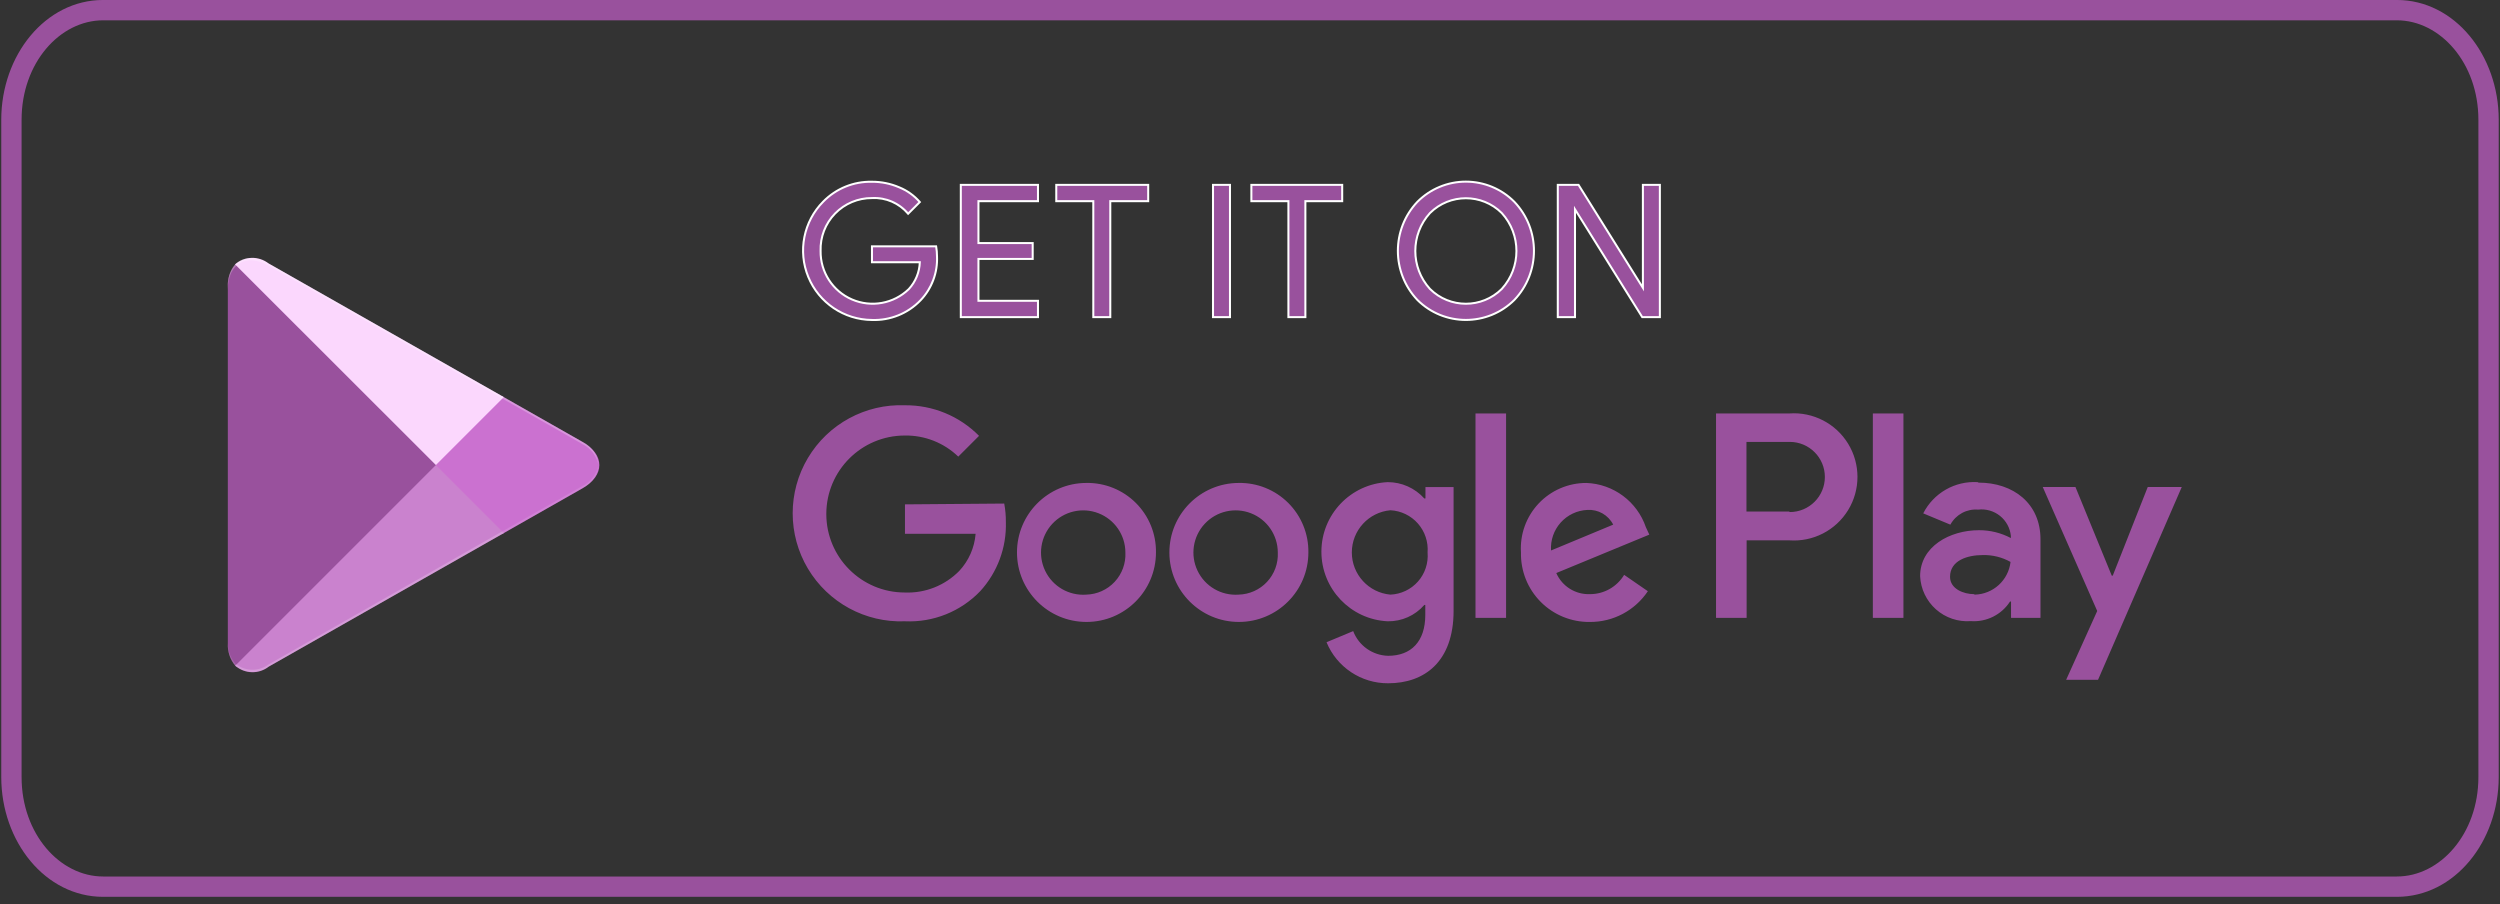
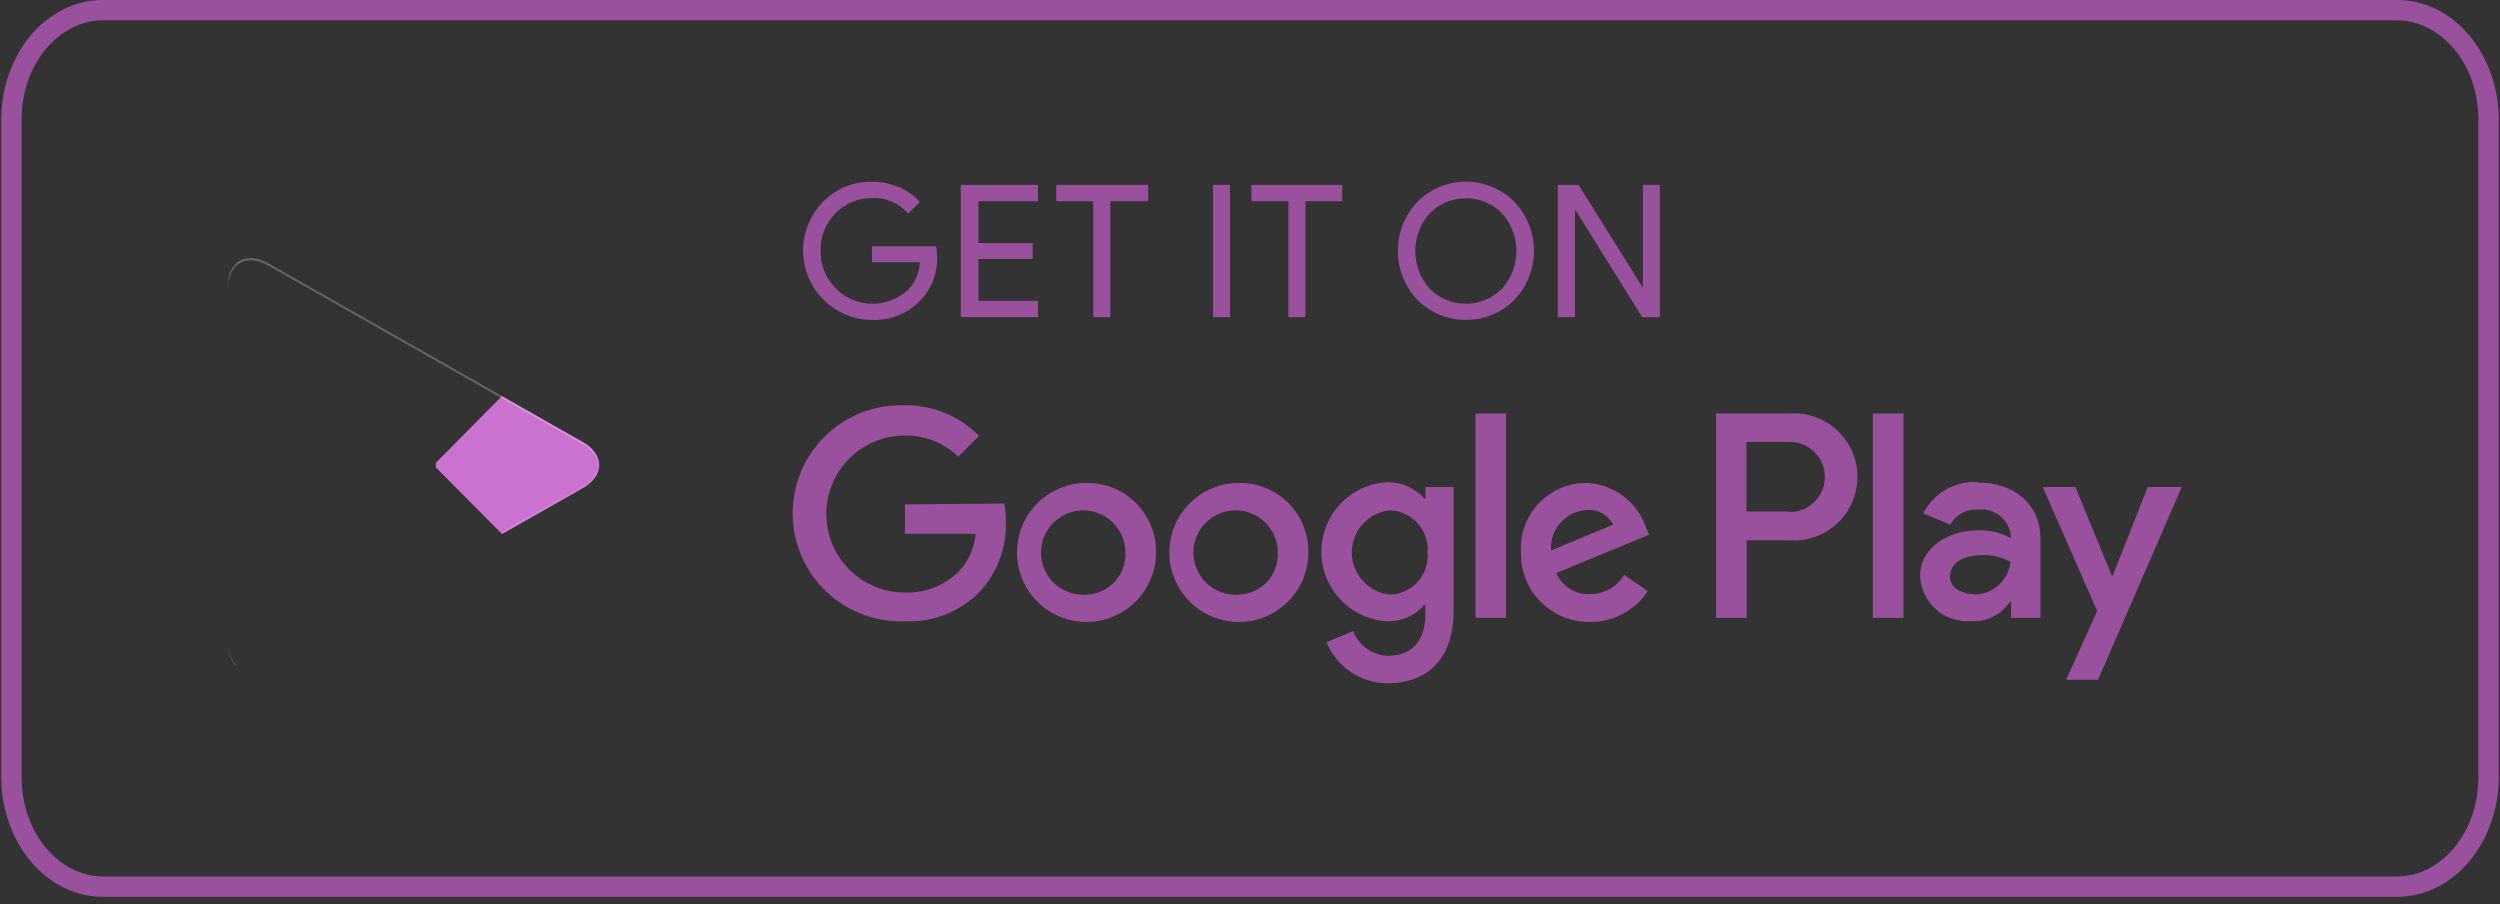
<svg xmlns="http://www.w3.org/2000/svg" width="246" height="89" viewBox="0 0 246 89" fill="none">
  <rect x="0" y="0" width="246" height="89" fill="#333333" stroke="none" />
  <path d="M235.847 -0.002C241.544 -0.002 245.874 5.446 245.874 11.779V76.467C245.874 82.8 241.544 88.248 235.847 88.248H10.152C4.455 88.248 0.124 82.8 0.124 76.467V11.779C0.124 5.446 4.455 -0.002 10.152 -0.002H235.847ZM10.152 1.998C5.877 1.998 2.124 6.204 2.124 11.779V76.467C2.124 82.042 5.877 86.248 10.152 86.248H235.847C240.121 86.248 243.874 82.042 243.874 76.467V11.779C243.874 6.204 240.121 1.998 235.847 1.998H10.152Z" fill="#99519D" />
  <path d="M136.548 47.442C137.924 47.44 139.236 48.026 140.153 49.051H140.265V47.925H143.033V60.105C143.033 65.157 140.121 67.234 136.597 67.234C133.941 67.249 131.541 65.651 130.531 63.195L133.153 62.101C133.701 63.535 135.063 64.495 136.597 64.531C138.85 64.53 140.249 63.13 140.249 60.507V59.526H140.153C139.249 60.569 137.929 61.158 136.548 61.135C132.896 60.958 130.026 57.945 130.026 54.288C130.026 50.632 132.896 47.619 136.548 47.442ZM207.797 56.646H207.894L211.337 47.924H214.685L206.446 66.895H203.308L206.366 60.121L201.007 47.924H204.226L207.797 56.646ZM156.098 47.523C158.766 47.621 161.096 49.356 161.956 51.883L162.293 52.607L153.138 56.388C153.712 57.695 155.026 58.519 156.453 58.464C157.829 58.468 159.106 57.746 159.815 56.566L162.149 58.174C160.879 60.075 158.739 61.212 156.453 61.2C154.635 61.226 152.885 60.513 151.604 59.223C150.323 57.933 149.623 56.178 149.663 54.361C149.551 52.585 150.18 50.843 151.399 49.547C152.618 48.252 154.319 47.519 156.098 47.523ZM106.89 47.522C108.713 47.49 110.471 48.197 111.763 49.484C113.058 50.773 113.774 52.533 113.747 54.361C113.747 58.135 110.689 61.196 106.914 61.199C103.14 61.201 100.077 58.146 100.071 54.371C100.065 50.598 103.117 47.532 106.89 47.522ZM121.873 47.522C123.701 47.487 125.464 48.195 126.759 49.484C128.054 50.773 128.771 52.533 128.745 54.361C128.744 58.133 125.689 61.193 121.916 61.199C118.144 61.204 115.08 58.154 115.068 54.382C115.056 50.61 118.101 47.54 121.873 47.522ZM89.049 39.879C91.786 39.856 94.415 40.941 96.338 42.888L94.294 44.932C92.885 43.571 90.992 42.824 89.033 42.856C84.767 42.856 81.309 46.314 81.309 50.579C81.309 54.845 84.767 58.303 89.033 58.303C91.038 58.383 92.985 57.611 94.391 56.179C95.324 55.178 95.891 53.891 96 52.527H89.049V49.63L98.816 49.55C98.928 50.15 98.982 50.759 98.977 51.368C99.053 53.872 98.152 56.306 96.466 58.158C94.54 60.175 91.835 61.261 89.049 61.135C85.154 61.287 81.487 59.295 79.494 55.945C77.501 52.594 77.501 48.421 79.494 45.071C81.487 41.72 85.154 39.728 89.049 39.879ZM189.246 50.515C190.26 48.515 192.365 47.308 194.603 47.442L194.684 47.49C198.111 47.491 200.783 49.534 200.783 53.058V60.797H197.886V59.188H197.789C196.952 60.489 195.471 61.229 193.927 61.118C192.675 61.211 191.438 60.794 190.498 59.96C189.559 59.127 188.997 57.948 188.94 56.694C188.94 53.782 191.852 52.172 194.732 52.172C195.825 52.167 196.903 52.433 197.87 52.945V52.736C197.793 51.963 197.409 51.253 196.804 50.766C196.199 50.279 195.423 50.055 194.652 50.145C193.527 50.053 192.455 50.634 191.916 51.625L189.246 50.515ZM148.198 60.797H145.189V40.684H148.198V60.797ZM176.067 40.684C178.404 40.516 180.64 41.668 181.86 43.669C183.08 45.67 183.08 48.185 181.86 50.186C180.64 52.187 178.404 53.338 176.067 53.17H171.868V60.797H168.858V40.684H176.067ZM187.298 40.684V60.797H184.289V40.684H187.298ZM108.097 50.505C106.508 49.885 104.702 50.3 103.542 51.551C102.383 52.803 102.107 54.636 102.847 56.173C103.587 57.71 105.192 58.638 106.893 58.512H106.877C107.945 58.487 108.957 58.033 109.684 57.251C110.411 56.47 110.791 55.427 110.739 54.361C110.734 52.655 109.686 51.126 108.097 50.505ZM123.098 50.506C121.511 49.885 119.705 50.295 118.544 51.543C117.383 52.791 117.104 54.622 117.838 56.16C118.573 57.698 120.173 58.631 121.873 58.512C122.941 58.487 123.953 58.033 124.68 57.251C125.407 56.47 125.788 55.427 125.736 54.361C125.731 52.656 124.685 51.128 123.098 50.506ZM136.806 58.512H136.822C136.82 58.512 136.818 58.511 136.816 58.511C136.813 58.511 136.809 58.512 136.806 58.512ZM195.102 54.618C193.59 54.618 191.885 55.149 191.884 56.758C191.884 57.965 193.251 58.464 194.233 58.464L194.314 58.512C196.126 58.468 197.629 57.095 197.837 55.294C197.003 54.828 196.058 54.595 195.102 54.618ZM136.822 50.209C134.67 50.399 133.02 52.201 133.02 54.361C133.02 56.518 134.667 58.319 136.816 58.511C137.858 58.468 138.837 58.003 139.528 57.222C140.221 56.438 140.563 55.403 140.474 54.361C140.553 53.323 140.21 52.296 139.523 51.515C138.835 50.734 137.861 50.263 136.822 50.209ZM156.195 50.177C155.188 50.222 154.243 50.671 153.571 51.421C152.899 52.172 152.557 53.162 152.622 54.167L158.738 51.625C158.257 50.677 157.256 50.107 156.195 50.177ZM171.851 50.338H176.051L176.116 50.386C178.022 50.386 179.567 48.841 179.567 46.935C179.567 45.029 178.022 43.483 176.116 43.483H171.851V50.338Z" fill="#99519D" />
  <path d="M85.802 17.885C86.719 17.882 87.627 18.066 88.47 18.427C89.255 18.743 89.954 19.242 90.509 19.881L89.359 21.03C88.482 19.986 87.164 19.416 85.802 19.49C84.433 19.483 83.12 20.034 82.166 21.017C81.212 21.999 80.7 23.328 80.747 24.696C80.718 26.764 81.936 28.646 83.834 29.467C85.732 30.288 87.938 29.886 89.425 28.449C90.092 27.726 90.477 26.786 90.509 25.803H85.802V24.24H92.114C92.172 24.562 92.201 24.89 92.201 25.217C92.276 26.825 91.688 28.393 90.574 29.556C89.33 30.848 87.595 31.55 85.802 31.486C83.052 31.465 80.583 29.797 79.536 27.254C78.49 24.711 79.07 21.788 81.008 19.837C82.267 18.551 84.003 17.845 85.802 17.885ZM144.241 17.873C146.033 17.873 147.751 18.589 149.014 19.86C151.584 22.565 151.584 26.808 149.014 29.513C146.374 32.138 142.11 32.138 139.47 29.513C136.911 26.804 136.911 22.569 139.47 19.86C140.732 18.589 142.449 17.873 144.241 17.873ZM102.137 19.795H96.279V23.917H101.616V25.479H96.279V29.6H102.137V31.205H94.544V18.189H102.137V19.795ZM112.982 19.795H109.252V31.205H107.581V19.795H103.937V18.189H112.982V19.795ZM121.03 31.205H119.36V18.189H121.03V31.205ZM132.072 19.795H128.449V31.205H126.779V19.795H123.135V18.189H132.072V19.795ZM161.661 28.32V18.189H163.331V31.205H161.596L154.98 20.598V31.205H153.287V18.189H155.326L161.661 28.32ZM147.777 20.967C145.822 19.02 142.661 19.02 140.706 20.967C138.786 23.084 138.786 26.312 140.706 28.429C142.661 30.376 145.822 30.376 147.777 28.429C149.698 26.312 149.698 23.084 147.777 20.967Z" fill="#99519D" />
-   <path d="M85.802 17.885L85.8 17.985L85.802 17.985L85.802 17.885ZM88.47 18.427L88.43 18.519L88.432 18.52L88.47 18.427ZM90.509 19.881L90.579 19.952L90.645 19.886L90.584 19.815L90.509 19.881ZM89.359 21.03L89.283 21.095L89.353 21.178L89.43 21.101L89.359 21.03ZM85.802 19.49L85.801 19.59L85.807 19.59L85.802 19.49ZM82.166 21.017L82.094 20.947L82.094 20.947L82.166 21.017ZM80.747 24.696L80.847 24.698L80.847 24.693L80.747 24.696ZM83.834 29.467L83.794 29.559L83.794 29.559L83.834 29.467ZM89.425 28.449L89.495 28.521L89.498 28.517L89.425 28.449ZM90.509 25.803L90.609 25.806L90.612 25.703H90.509V25.803ZM85.802 25.803H85.702V25.903H85.802V25.803ZM85.802 24.24V24.14H85.702V24.24H85.802ZM92.114 24.24L92.213 24.223L92.198 24.14H92.114V24.24ZM92.201 25.217L92.101 25.217L92.101 25.221L92.201 25.217ZM90.574 29.556L90.646 29.625L90.647 29.625L90.574 29.556ZM85.802 31.486L85.805 31.386L85.803 31.386L85.802 31.486ZM79.536 27.254L79.444 27.292L79.444 27.292L79.536 27.254ZM81.008 19.837L81.079 19.907L81.079 19.907L81.008 19.837ZM144.241 17.873V17.773H144.241L144.241 17.873ZM149.014 19.86L149.086 19.791L149.085 19.79L149.014 19.86ZM149.014 29.513L149.084 29.584L149.086 29.582L149.014 29.513ZM139.47 29.513L139.397 29.581L139.399 29.584L139.47 29.513ZM139.47 19.86L139.399 19.79L139.397 19.792L139.47 19.86ZM102.137 19.795V19.895H102.237V19.795H102.137ZM96.279 19.795V19.695H96.179V19.795H96.279ZM96.279 23.917H96.179V24.017H96.279V23.917ZM101.616 23.917H101.716V23.817H101.616V23.917ZM101.616 25.479V25.578H101.716V25.479H101.616ZM96.279 25.479V25.378H96.179V25.479H96.279ZM96.279 29.6H96.179V29.7H96.279V29.6ZM102.137 29.6H102.237V29.5H102.137V29.6ZM102.137 31.205V31.305H102.237V31.205H102.137ZM94.544 31.205H94.444V31.305H94.544V31.205ZM94.544 18.189V18.09H94.444V18.189H94.544ZM102.137 18.189H102.237V18.09H102.137V18.189ZM112.982 19.795V19.895H113.082V19.795H112.982ZM109.252 19.795V19.695H109.152V19.795H109.252ZM109.252 31.205V31.305H109.352V31.205H109.252ZM107.581 31.205H107.481V31.305H107.581V31.205ZM107.581 19.795H107.681V19.695H107.581V19.795ZM103.937 19.795H103.837V19.895H103.937V19.795ZM103.937 18.189V18.09H103.837V18.189H103.937ZM112.982 18.189H113.082V18.09H112.982V18.189ZM121.03 31.205V31.305H121.13V31.205H121.03ZM119.36 31.205H119.26V31.305H119.36V31.205ZM119.36 18.189V18.09H119.26V18.189H119.36ZM121.03 18.189H121.13V18.09H121.03V18.189ZM132.072 19.795V19.895H132.172V19.795H132.072ZM128.449 19.795V19.695H128.349V19.795H128.449ZM128.449 31.205V31.305H128.549V31.205H128.449ZM126.779 31.205H126.679V31.305H126.779V31.205ZM126.779 19.795H126.879V19.695H126.779V19.795ZM123.135 19.795H123.035V19.895H123.135V19.795ZM123.135 18.189V18.09H123.035V18.189H123.135ZM132.072 18.189H132.172V18.09H132.072V18.189ZM161.661 28.32L161.576 28.373L161.761 28.669V28.32H161.661ZM161.661 18.189V18.09H161.561V18.189H161.661ZM163.331 18.189H163.431V18.09H163.331V18.189ZM163.331 31.205V31.305H163.431V31.205H163.331ZM161.596 31.205L161.511 31.258L161.54 31.305H161.596V31.205ZM154.98 20.598L155.064 20.545L154.88 20.248V20.598H154.98ZM154.98 31.205V31.305H155.08V31.205H154.98ZM153.287 31.205H153.187V31.305H153.287V31.205ZM153.287 18.189V18.09H153.187V18.189H153.287ZM155.326 18.189L155.411 18.136L155.382 18.09H155.326V18.189ZM147.777 20.967L147.852 20.899L147.848 20.896L147.777 20.967ZM140.706 20.967L140.635 20.896L140.632 20.9L140.706 20.967ZM140.706 28.429L140.632 28.496L140.636 28.5L140.706 28.429ZM147.777 28.429L147.848 28.5L147.851 28.496L147.777 28.429ZM85.802 17.885L85.802 17.985C86.706 17.982 87.6 18.163 88.43 18.519L88.47 18.427L88.509 18.335C87.653 17.969 86.732 17.782 85.802 17.785L85.802 17.885ZM88.47 18.427L88.432 18.52C89.203 18.83 89.888 19.32 90.433 19.947L90.509 19.881L90.584 19.815C90.019 19.165 89.307 18.657 88.507 18.334L88.47 18.427ZM90.509 19.881L90.438 19.81L89.289 20.96L89.359 21.03L89.43 21.101L90.579 19.952L90.509 19.881ZM89.359 21.03L89.436 20.966C88.538 19.898 87.19 19.314 85.796 19.39L85.802 19.49L85.807 19.59C87.138 19.517 88.425 20.075 89.283 21.095L89.359 21.03ZM85.802 19.49L85.802 19.39C84.406 19.383 83.067 19.945 82.094 20.947L82.166 21.017L82.238 21.086C83.172 20.123 84.459 19.584 85.801 19.59L85.802 19.49ZM82.166 21.017L82.094 20.947C81.122 21.949 80.599 23.304 80.647 24.7L80.747 24.696L80.847 24.693C80.801 23.352 81.303 22.049 82.238 21.086L82.166 21.017ZM80.747 24.696L80.647 24.695C80.618 26.803 81.859 28.722 83.794 29.559L83.834 29.467L83.874 29.375C82.013 28.57 80.819 26.725 80.847 24.698L80.747 24.696ZM83.834 29.467L83.794 29.559C85.729 30.395 87.978 29.986 89.494 28.521L89.425 28.449L89.355 28.377C87.898 29.787 85.735 30.18 83.874 29.375L83.834 29.467ZM89.425 28.449L89.498 28.517C90.182 27.776 90.576 26.814 90.609 25.806L90.509 25.803L90.409 25.799C90.377 26.759 90.002 27.676 89.351 28.381L89.425 28.449ZM90.509 25.803V25.703H85.802V25.803V25.903H90.509V25.803ZM85.802 25.803H85.902V24.24H85.802H85.702V25.803H85.802ZM85.802 24.24V24.34H92.114V24.24V24.14H85.802V24.24ZM92.114 24.24L92.016 24.258C92.073 24.574 92.101 24.895 92.101 25.217L92.201 25.217L92.301 25.217C92.301 24.884 92.272 24.55 92.213 24.223L92.114 24.24ZM92.201 25.217L92.101 25.221C92.175 26.802 91.597 28.344 90.502 29.486L90.574 29.556L90.647 29.625C91.779 28.443 92.377 26.847 92.301 25.212L92.201 25.217ZM90.574 29.556L90.502 29.486C89.278 30.758 87.57 31.449 85.805 31.386L85.802 31.486L85.798 31.586C87.619 31.651 89.382 30.938 90.646 29.625L90.574 29.556ZM85.802 31.486L85.803 31.386C83.093 31.365 80.66 29.721 79.629 27.216L79.536 27.254L79.444 27.292C80.506 29.872 83.011 31.564 85.801 31.586L85.802 31.486ZM79.536 27.254L79.629 27.216C78.597 24.71 79.169 21.83 81.079 19.907L81.008 19.837L80.937 19.766C78.97 21.746 78.382 24.712 79.444 27.292L79.536 27.254ZM81.008 19.837L81.079 19.907C82.319 18.641 84.028 17.945 85.8 17.985L85.802 17.885L85.804 17.785C83.977 17.744 82.215 18.462 80.936 19.767L81.008 19.837ZM144.241 17.873V17.973C146.007 17.973 147.699 18.678 148.943 19.931L149.014 19.86L149.085 19.79C147.803 18.499 146.06 17.773 144.241 17.773V17.873ZM149.014 19.86L148.941 19.929C151.475 22.595 151.475 26.778 148.941 29.444L149.014 29.513L149.086 29.582C151.693 26.838 151.693 22.535 149.086 19.791L149.014 19.86ZM149.014 29.513L148.943 29.442C146.342 32.028 142.141 32.028 139.54 29.442L139.47 29.513L139.399 29.584C142.078 32.248 146.405 32.248 149.084 29.584L149.014 29.513ZM139.47 29.513L139.542 29.444C137.02 26.774 137.02 22.599 139.542 19.929L139.47 19.86L139.397 19.792C136.802 22.539 136.802 26.834 139.397 29.581L139.47 29.513ZM139.47 19.86L139.541 19.931C140.784 18.678 142.476 17.973 144.241 17.973L144.241 17.873L144.241 17.773C142.423 17.773 140.68 18.499 139.399 19.79L139.47 19.86ZM102.137 19.795V19.695H96.279V19.795V19.895H102.137V19.795ZM96.279 19.795H96.179V23.917H96.279H96.379V19.795H96.279ZM96.279 23.917V24.017H101.616V23.917V23.817H96.279V23.917ZM101.616 23.917H101.516V25.479H101.616H101.716V23.917H101.616ZM101.616 25.479V25.378H96.279V25.479V25.578H101.616V25.479ZM96.279 25.479H96.179V29.6H96.279H96.379V25.479H96.279ZM96.279 29.6V29.7H102.137V29.6V29.5H96.279V29.6ZM102.137 29.6H102.037V31.205H102.137H102.237V29.6H102.137ZM102.137 31.205V31.105H94.544V31.205V31.305H102.137V31.205ZM94.544 31.205H94.644V18.189H94.544H94.444V31.205H94.544ZM94.544 18.189V18.29H102.137V18.189V18.09H94.544V18.189ZM102.137 18.189H102.037V19.795H102.137H102.237V18.189H102.137ZM112.982 19.795V19.695H109.252V19.795V19.895H112.982V19.795ZM109.252 19.795H109.152V31.205H109.252H109.352V19.795H109.252ZM109.252 31.205V31.105H107.581V31.205V31.305H109.252V31.205ZM107.581 31.205H107.681V19.795H107.581H107.481V31.205H107.581ZM107.581 19.795V19.695H103.937V19.795V19.895H107.581V19.795ZM103.937 19.795H104.037V18.189H103.937H103.837V19.795H103.937ZM103.937 18.189V18.29H112.982V18.189V18.09H103.937V18.189ZM112.982 18.189H112.882V19.795H112.982H113.082V18.189H112.982ZM121.03 31.205V31.105H119.36V31.205V31.305H121.03V31.205ZM119.36 31.205H119.46V18.189H119.36H119.26V31.205H119.36ZM119.36 18.189V18.29H121.03V18.189V18.09H119.36V18.189ZM121.03 18.189H120.93V31.205H121.03H121.13V18.189H121.03ZM132.072 19.795V19.695H128.449V19.795V19.895H132.072V19.795ZM128.449 19.795H128.349V31.205H128.449H128.549V19.795H128.449ZM128.449 31.205V31.105H126.779V31.205V31.305H128.449V31.205ZM126.779 31.205H126.879V19.795H126.779H126.679V31.205H126.779ZM126.779 19.795V19.695H123.135V19.795V19.895H126.779V19.795ZM123.135 19.795H123.235V18.189H123.135H123.035V19.795H123.135ZM123.135 18.189V18.29H132.072V18.189V18.09H123.135V18.189ZM132.072 18.189H131.972V19.795H132.072H132.172V18.189H132.072ZM161.661 28.32H161.761V18.189H161.661H161.561V28.32H161.661ZM161.661 18.189V18.29H163.331V18.189V18.09H161.661V18.189ZM163.331 18.189H163.231V31.205H163.331H163.431V18.189H163.331ZM163.331 31.205V31.105H161.596V31.205V31.305H163.331V31.205ZM161.596 31.205L161.681 31.152L155.064 20.545L154.98 20.598L154.895 20.651L161.511 31.258L161.596 31.205ZM154.98 20.598H154.88V31.205H154.98H155.08V20.598H154.98ZM154.98 31.205V31.105H153.287V31.205V31.305H154.98V31.205ZM153.287 31.205H153.387V18.189H153.287H153.187V31.205H153.287ZM153.287 18.189V18.29H155.326V18.189V18.09H153.287V18.189ZM155.326 18.189L155.241 18.242L161.576 28.373L161.661 28.32L161.746 28.267L155.411 18.136L155.326 18.189ZM147.777 20.967L147.848 20.896C145.854 18.91 142.63 18.91 140.636 20.896L140.706 20.967L140.777 21.038C142.693 19.13 145.791 19.13 147.707 21.038L147.777 20.967ZM140.706 20.967L140.632 20.9C138.677 23.055 138.677 26.341 140.632 28.496L140.706 28.429L140.78 28.361C138.895 26.283 138.895 23.113 140.78 21.034L140.706 20.967ZM140.706 28.429L140.636 28.5C142.63 30.485 145.854 30.485 147.848 28.5L147.777 28.429L147.707 28.358C145.791 30.266 142.693 30.266 140.777 28.358L140.706 28.429ZM147.777 28.429L147.851 28.496C149.806 26.341 149.806 23.055 147.851 20.9L147.777 20.967L147.703 21.034C149.589 23.113 149.589 26.283 147.703 28.361L147.777 28.429Z" fill="white" />
-   <path d="M23.147 26.016C22.631 26.636 22.37 27.429 22.418 28.234V63.285C22.37 64.091 22.631 64.884 23.147 65.504L23.258 65.615L42.891 45.997V45.538L23.258 25.905L23.147 26.016Z" fill="#99519D" />
  <path d="M49.388 52.542L42.891 45.997V45.538L49.388 38.977L49.531 39.057L57.311 43.478C59.53 44.73 59.53 46.79 57.311 48.057L49.563 52.462L49.388 52.542Z" fill="#CB71D0" />
-   <path d="M49.578 52.447L42.891 45.76L23.147 65.504C24.08 66.324 25.465 66.364 26.443 65.599L49.594 52.447" fill="#CA82CE" />
-   <path d="M49.578 39.073L26.427 25.921C25.449 25.156 24.064 25.196 23.131 26.016L42.891 45.76L49.578 39.073Z" fill="#FBD7FD" />
-   <path opacity="0.2" d="M49.388 52.304L26.427 65.377C25.488 66.08 24.198 66.08 23.258 65.377L23.147 65.488L23.258 65.599C24.196 66.307 25.49 66.307 26.427 65.599L49.578 52.447L49.388 52.304Z" fill="white" />
  <path opacity="0.12" d="M22.417 63.389C22.446 64.08 22.701 64.746 23.147 65.282L23.258 65.408L23.147 65.519C22.649 64.922 22.392 64.164 22.417 63.389ZM22.418 63.301C22.416 63.33 22.418 63.36 22.417 63.389C22.412 63.281 22.411 63.172 22.418 63.063V63.301ZM58.895 45.76C58.814 46.749 58.21 47.62 57.311 48.042L49.531 52.447L49.389 52.305L57.311 47.82C58.13 47.416 58.715 46.655 58.895 45.76Z" fill="white" />
  <path opacity="0.25" d="M26.427 26.142L57.311 43.699C58.13 44.103 58.715 44.864 58.896 45.759C58.814 44.77 58.21 43.899 57.311 43.477L26.427 25.92C24.209 24.668 22.403 25.714 22.403 28.249V28.487C22.45 25.936 24.225 24.89 26.427 26.142Z" fill="white" />
</svg>